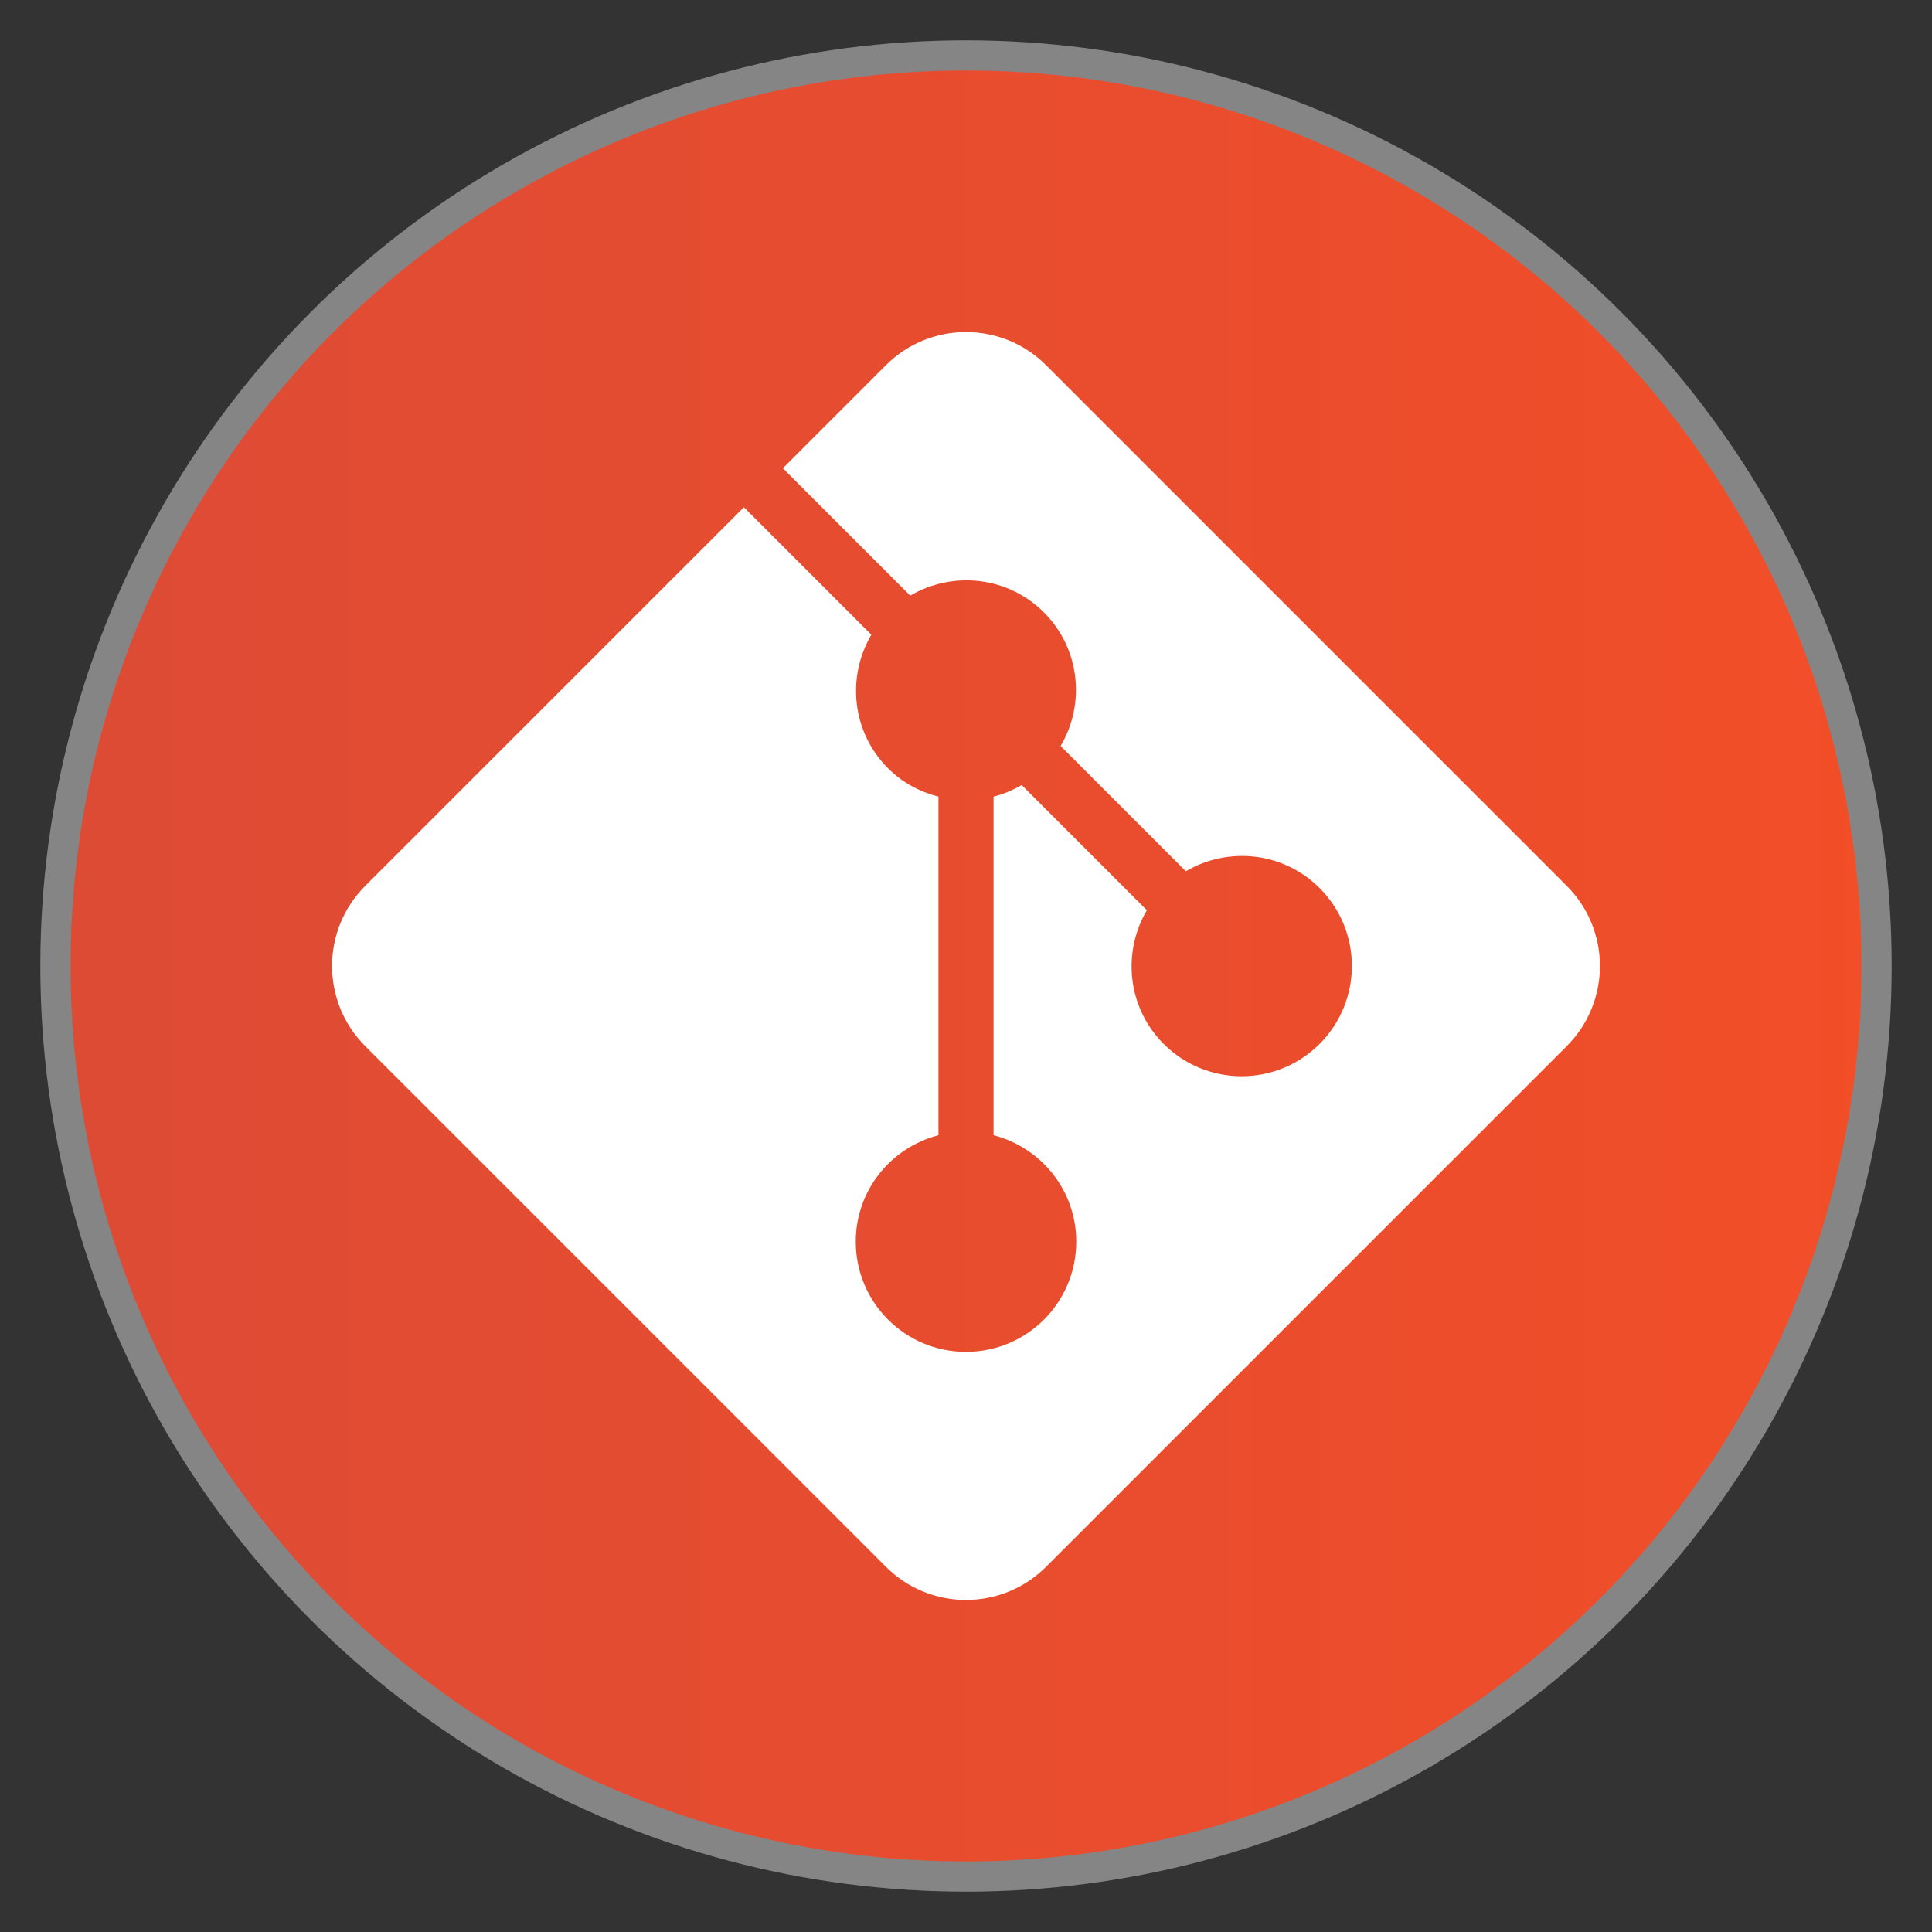
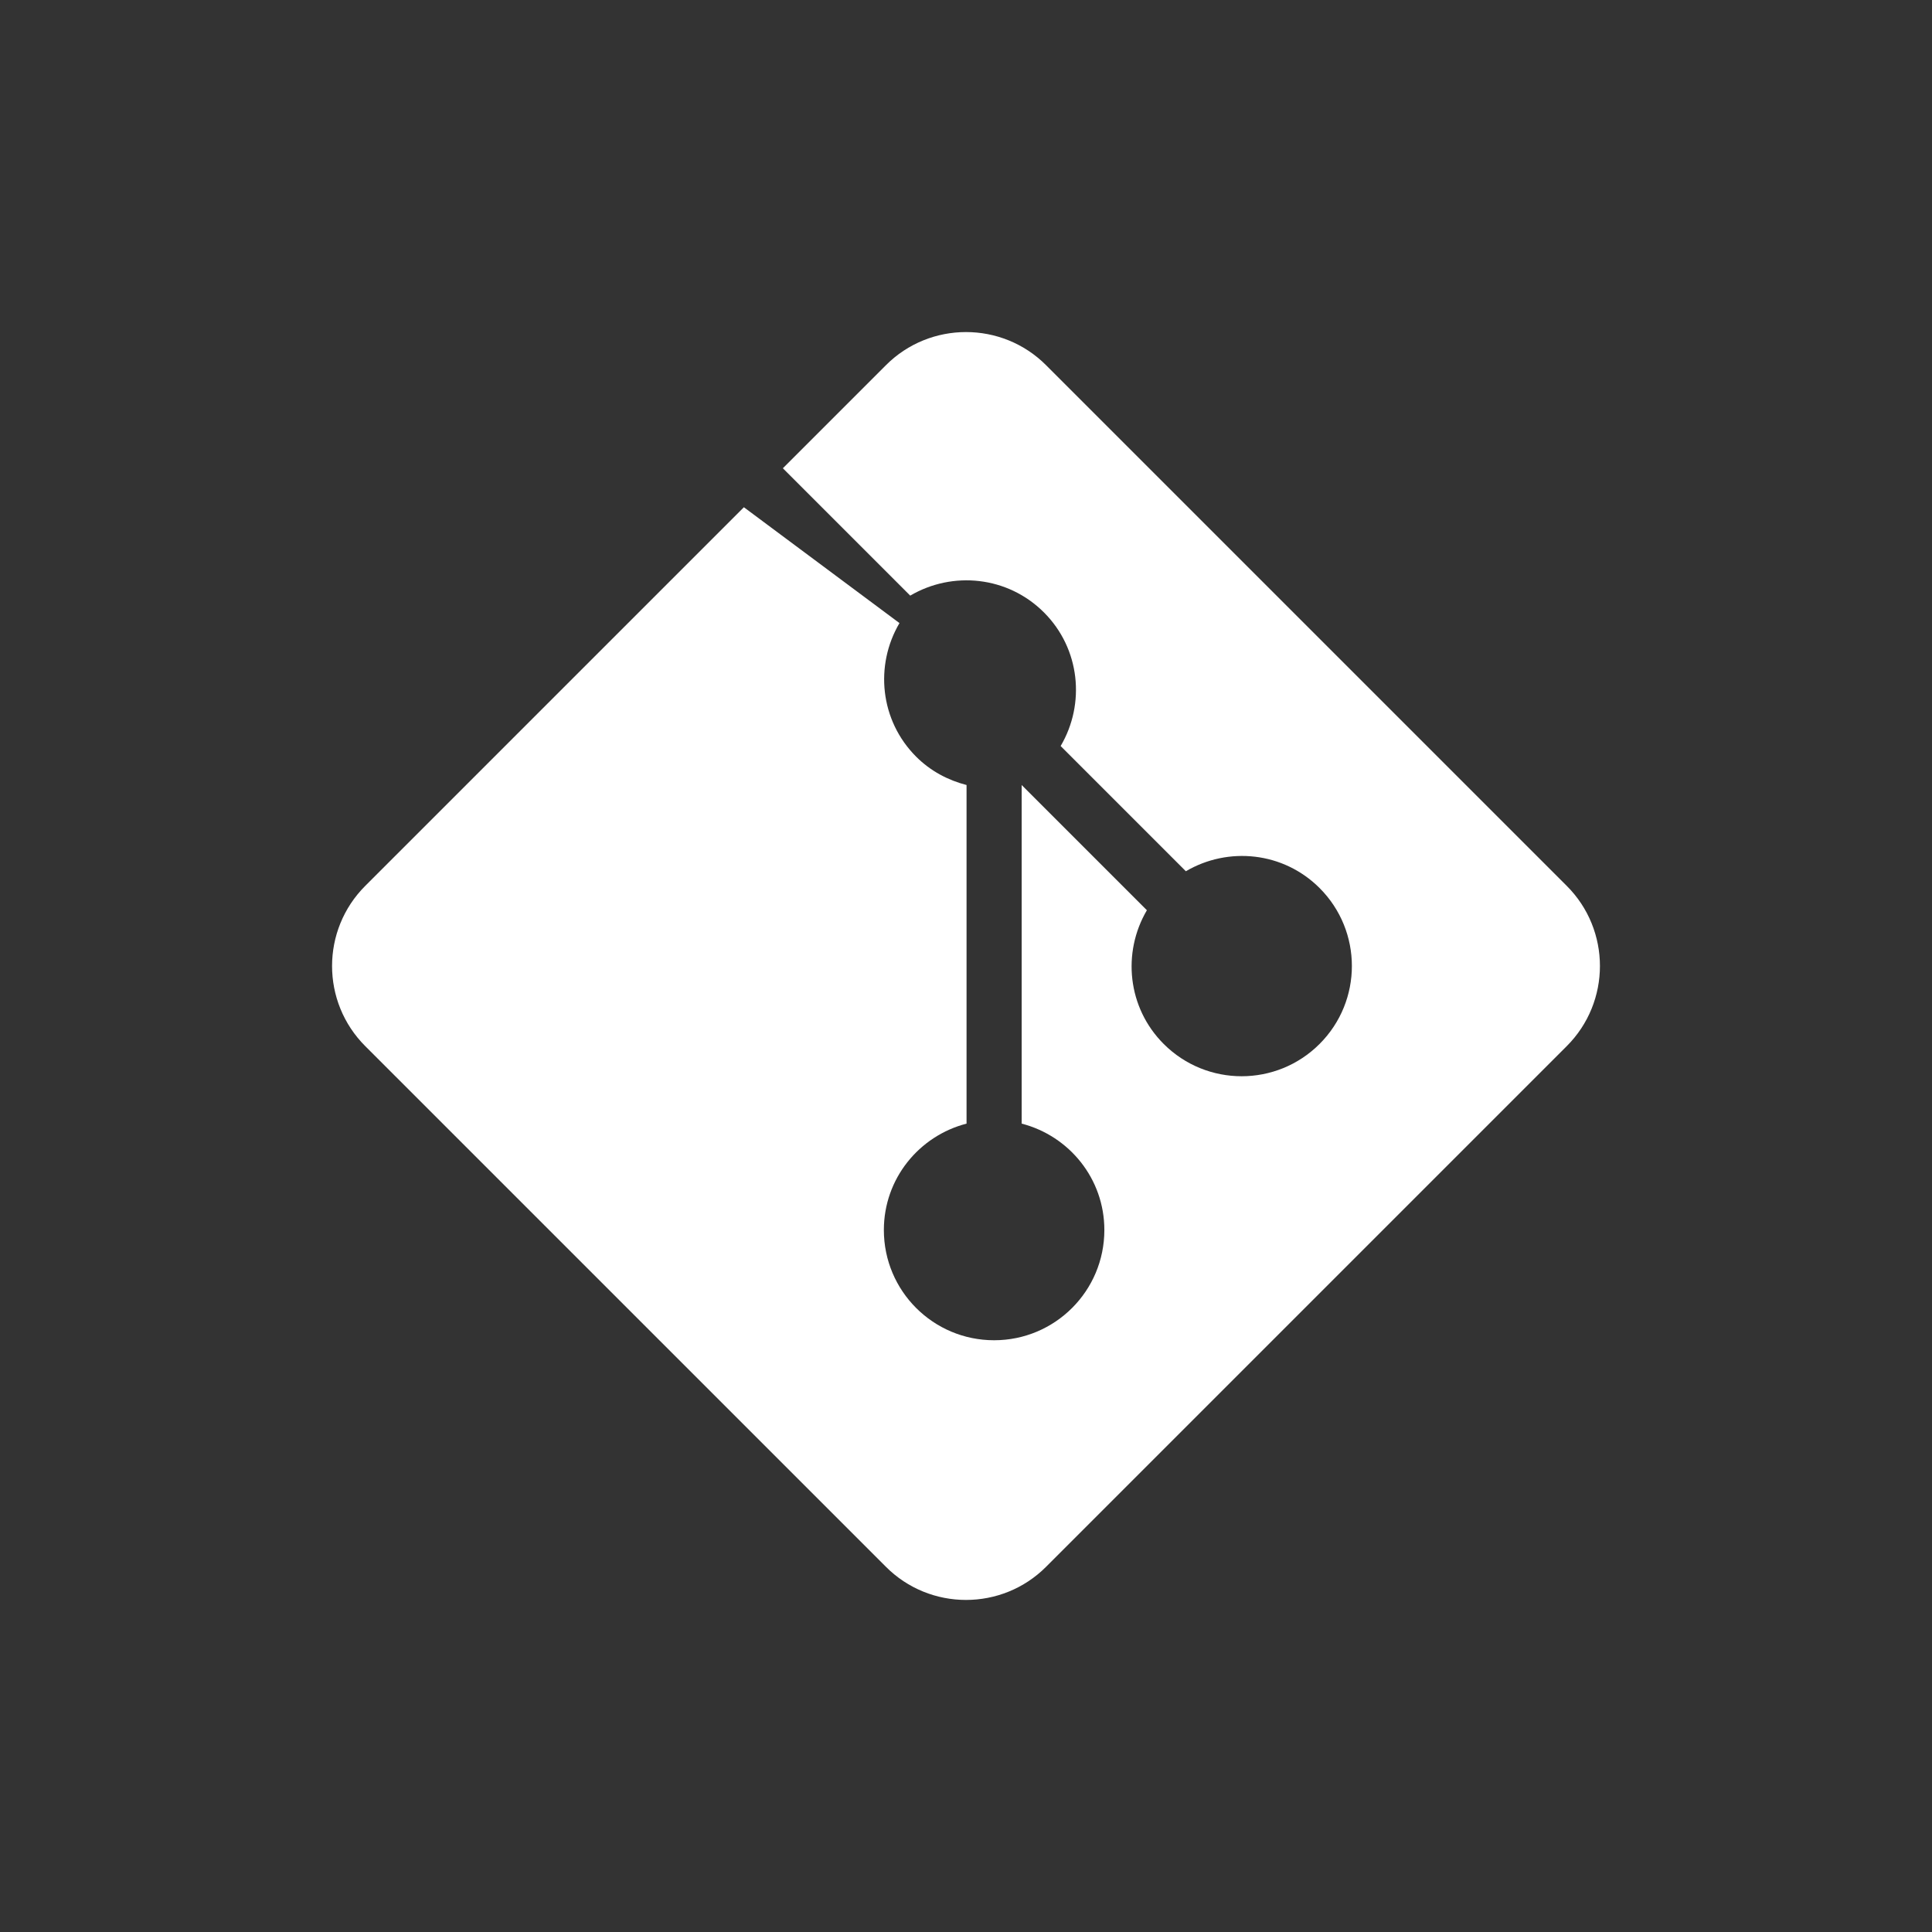
<svg xmlns="http://www.w3.org/2000/svg" xmlns:xlink="http://www.w3.org/1999/xlink" width="512" height="512" viewBox="0 0 512 512" version="1.1" id="svg1" xml:space="preserve">
  <rect x="0" y="0" width="512" height="512" fill="#333333" stroke="none" />
  <defs id="defs1">
    <linearGradient id="linearGradient1">
      <stop style="stop-color:#dd4b35;stop-opacity:1;" offset="0" id="stop1" />
      <stop style="stop-color:#f24e28;stop-opacity:1;" offset="1" id="stop2" />
    </linearGradient>
    <linearGradient xlink:href="#linearGradient1" id="linearGradient2" x1="10.687" y1="256" x2="501.313" y2="256" gradientUnits="userSpaceOnUse" />
  </defs>
  <g id="layer1">
-     <circle style="fill:url(#linearGradient2);fill-opacity:1;stroke:#858585;stroke-width:8;stroke-dasharray:none;stroke-opacity:1" id="path1" cx="256" cy="256" r="241.313" />
-     <path d="M 415.183,234.743 277.257,96.817 C 271.408,90.939 263.704,88 256,88 c -7.704,0 -15.408,2.939 -21.257,8.817 l -27.277,27.277 33.754,33.754 c 11.213,-6.591 25.822,-5.164 35.438,4.451 9.615,9.615 11.014,24.224 4.423,35.409 l 33.183,33.183 c 11.213,-6.591 25.822,-5.164 35.438,4.451 11.413,11.413 11.413,29.902 0,41.315 -11.413,11.413 -29.902,11.413 -41.315,0 -9.615,-9.615 -11.042,-24.224 -4.451,-35.437 l -33.183,-33.183 c -2.368,1.398 -4.851,2.425 -7.447,3.082 v 89.735 c 12.583,3.253 21.913,14.58 21.913,28.19 0,16.149 -13.068,29.217 -29.217,29.217 -16.149,0 -29.217,-13.068 -29.217,-29.217 0,-13.61 9.33,-24.938 21.913,-28.19 v -89.735 c -4.879,-1.255 -9.53,-3.681 -13.353,-7.504 -9.615,-9.615 -11.014,-24.224 -4.423,-35.409 L 197.137,134.423 96.817,234.743 c -11.755,11.727 -11.755,30.787 0,42.514 L 234.743,415.183 C 240.592,421.061 248.296,424 256,424 c 7.704,0 15.408,-2.939 21.257,-8.817 L 415.183,277.257 c 11.755,-11.727 11.755,-30.787 0,-42.514 z" id="path1-8" style="stroke-width:7.304;fill:#ffffff" />
+     <path d="M 415.183,234.743 277.257,96.817 C 271.408,90.939 263.704,88 256,88 c -7.704,0 -15.408,2.939 -21.257,8.817 l -27.277,27.277 33.754,33.754 c 11.213,-6.591 25.822,-5.164 35.438,4.451 9.615,9.615 11.014,24.224 4.423,35.409 l 33.183,33.183 c 11.213,-6.591 25.822,-5.164 35.438,4.451 11.413,11.413 11.413,29.902 0,41.315 -11.413,11.413 -29.902,11.413 -41.315,0 -9.615,-9.615 -11.042,-24.224 -4.451,-35.437 l -33.183,-33.183 v 89.735 c 12.583,3.253 21.913,14.58 21.913,28.19 0,16.149 -13.068,29.217 -29.217,29.217 -16.149,0 -29.217,-13.068 -29.217,-29.217 0,-13.61 9.33,-24.938 21.913,-28.19 v -89.735 c -4.879,-1.255 -9.53,-3.681 -13.353,-7.504 -9.615,-9.615 -11.014,-24.224 -4.423,-35.409 L 197.137,134.423 96.817,234.743 c -11.755,11.727 -11.755,30.787 0,42.514 L 234.743,415.183 C 240.592,421.061 248.296,424 256,424 c 7.704,0 15.408,-2.939 21.257,-8.817 L 415.183,277.257 c 11.755,-11.727 11.755,-30.787 0,-42.514 z" id="path1-8" style="stroke-width:7.304;fill:#ffffff" />
  </g>
</svg>